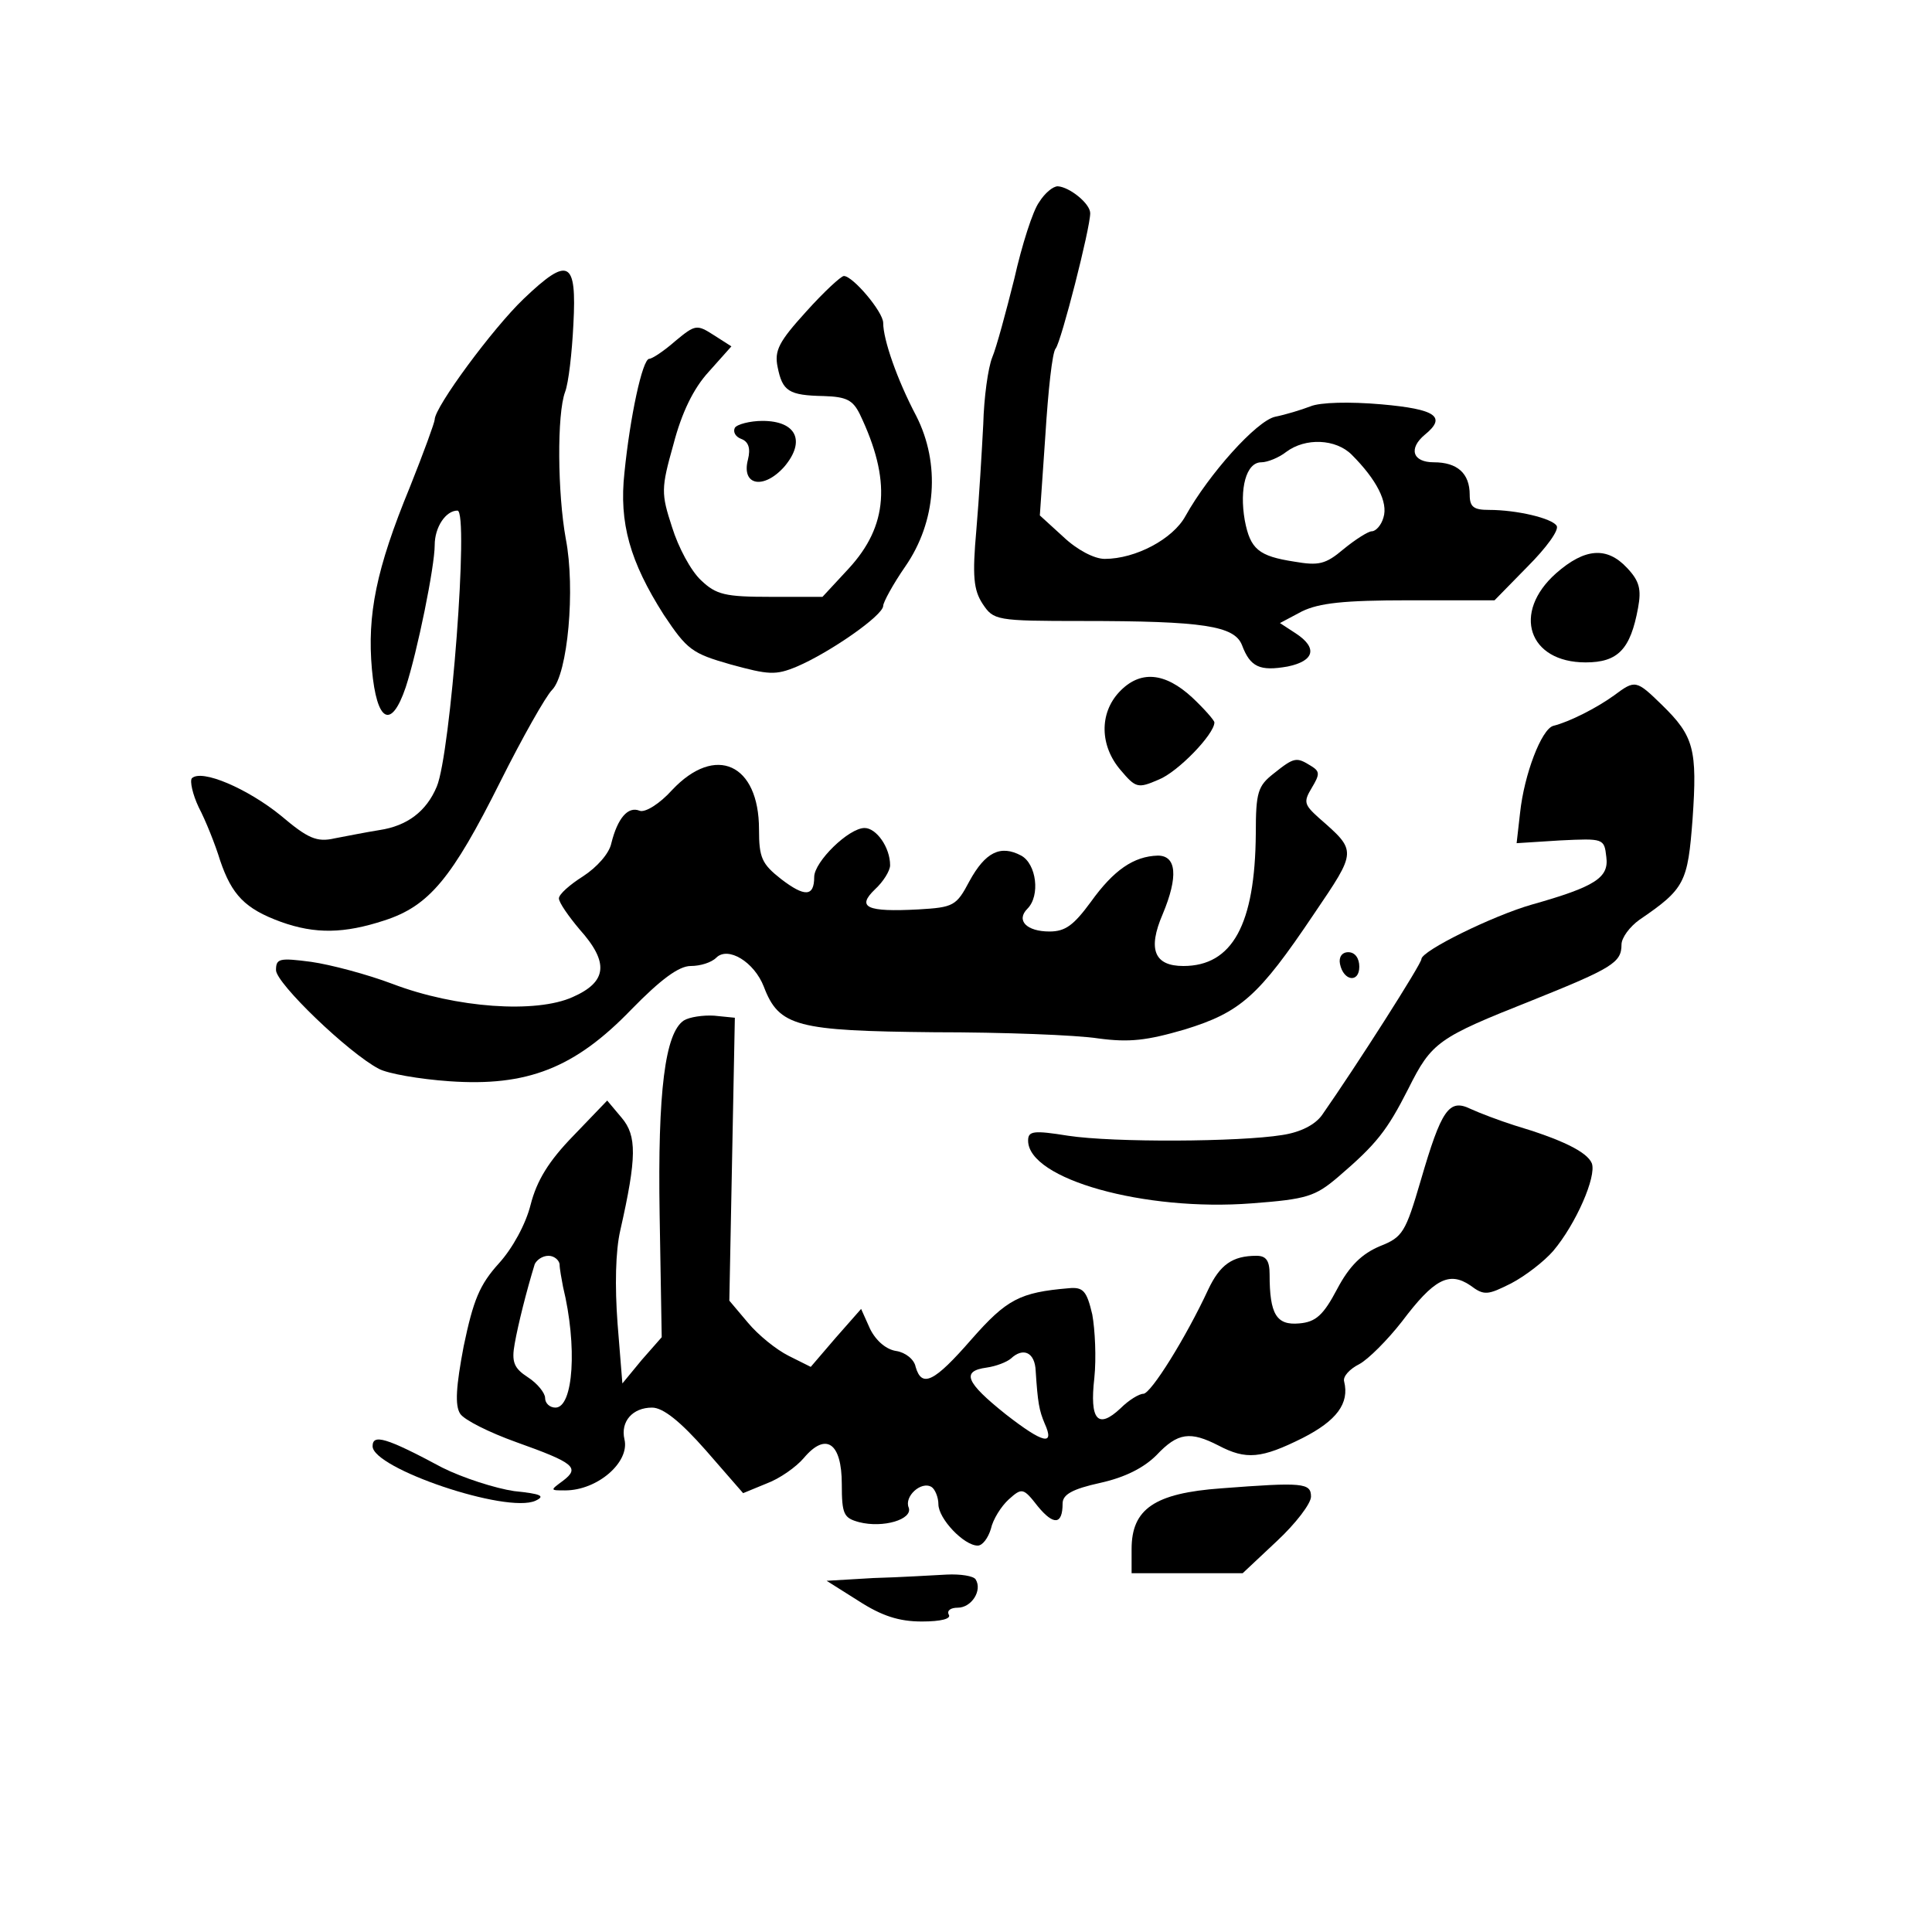
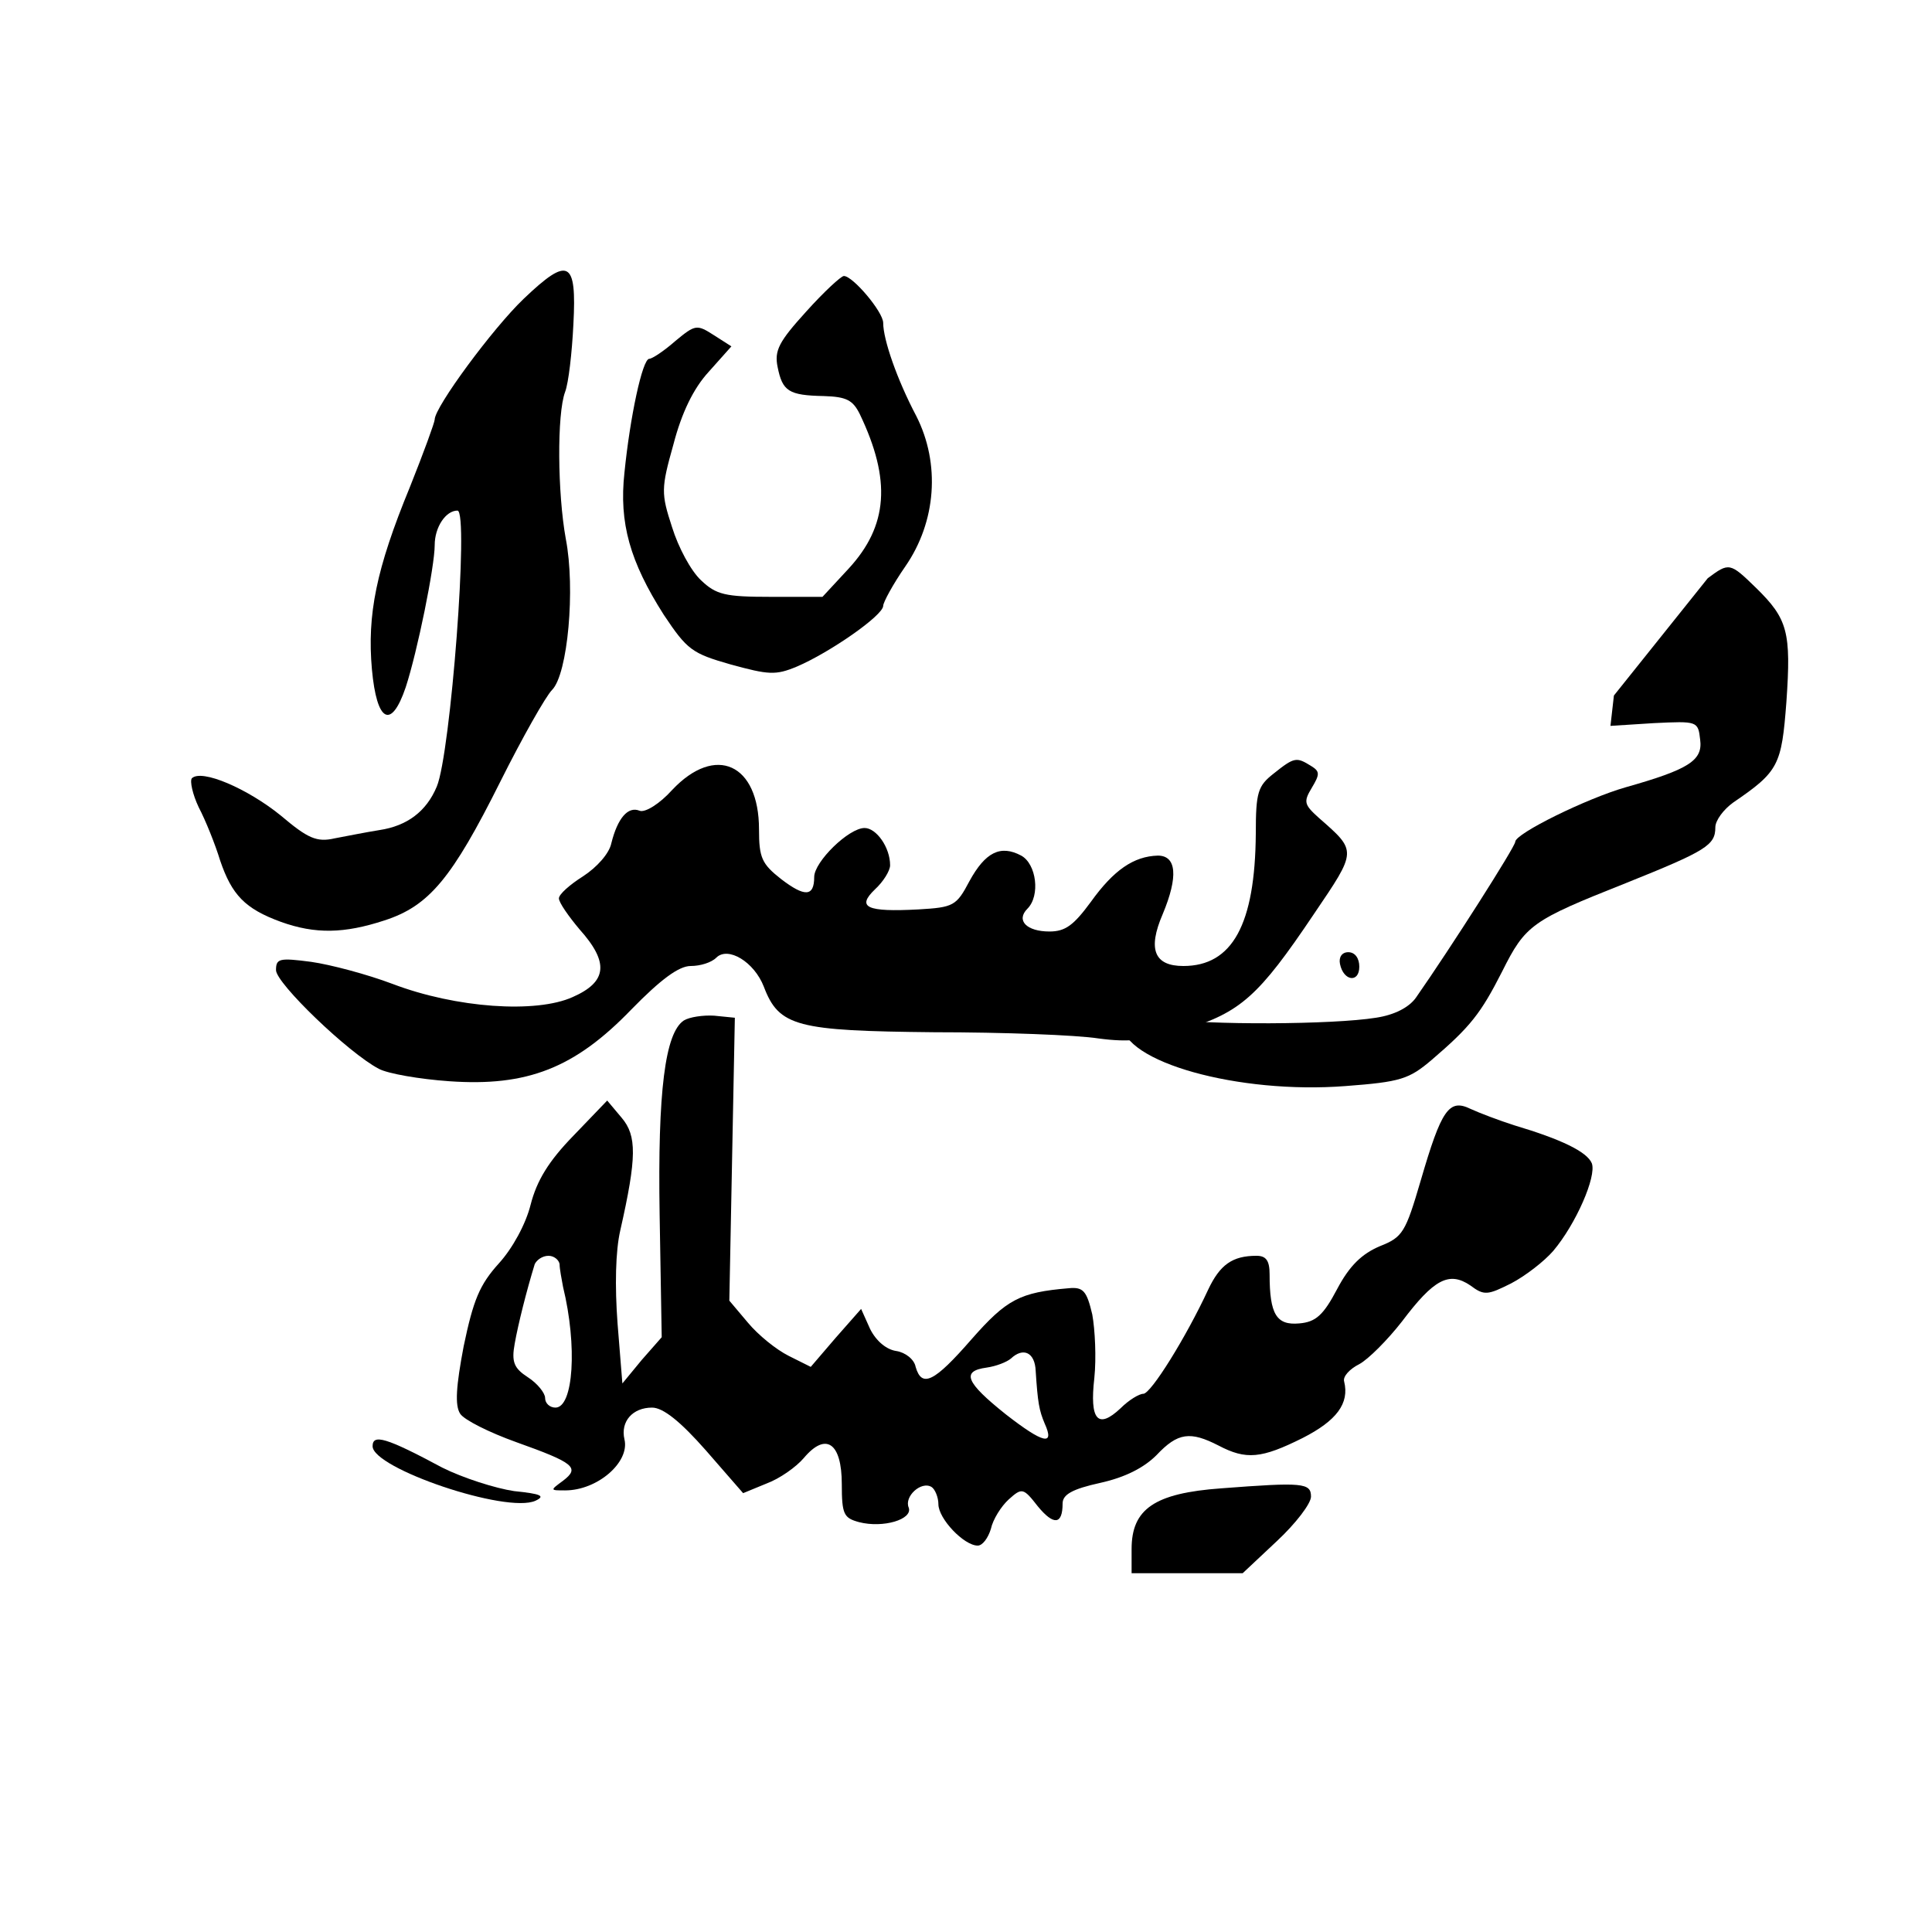
<svg xmlns="http://www.w3.org/2000/svg" version="1.0" width="280pt" height="280pt" viewBox="0 0 280 280" preserveAspectRatio="xMidYMid meet">
  <g transform="translate(0,280) scale(0.1,-0.1)" fill="#000000" stroke="none">
-     <path d="M1506 2507 c-9 -12 -25 -62 -36 -111 -12 -48 -26 -100 -32 -114 -6 -15 -12 -58 -13 -97 -2 -38 -6 -107 -10 -153 -6 -67 -4 -87 9 -107 16 -24 19 -25 145 -25 175 0 220 -7 231 -35 12 -32 26 -38 66 -31 39 8 44 27 12 48 l-23 15 32 17 c25 12 60 16 155 16 l124 0 48 49 c27 27 46 53 42 59 -7 11 -58 23 -98 23 -22 0 -28 4 -28 22 0 31 -18 47 -52 47 -31 0 -37 20 -13 40 32 26 16 37 -63 44 -46 4 -89 3 -103 -3 -13 -5 -36 -12 -51 -15 -27 -6 -96 -83 -130 -144 -18 -33 -72 -62 -117 -62 -15 0 -40 13 -60 32 l-34 31 8 116 c4 64 10 121 15 126 8 10 50 174 50 196 0 14 -30 38 -47 39 -7 0 -19 -10 -27 -23z m453 -366 c36 -36 53 -69 46 -91 -3 -11 -11 -20 -17 -20 -5 0 -24 -12 -41 -26 -26 -22 -36 -24 -71 -18 -52 8 -64 18 -72 60 -8 46 2 84 24 84 9 0 26 7 36 15 28 21 72 19 95 -4z" />
    <path d="M759 2367 c-45 -43 -129 -157 -129 -175 0 -4 -16 -48 -36 -98 -49 -119 -62 -185 -55 -264 7 -77 28 -88 49 -26 17 52 42 175 42 206 0 26 16 50 33 50 17 0 -10 -353 -30 -400 -15 -36 -43 -57 -83 -63 -19 -3 -49 -9 -65 -12 -26 -6 -39 0 -78 33 -48 39 -115 68 -129 54 -3 -4 1 -23 10 -42 10 -19 24 -54 31 -77 17 -50 36 -70 88 -89 50 -18 92 -17 150 2 65 21 98 61 168 201 32 64 66 124 75 133 23 23 34 147 20 219 -12 66 -13 181 -1 213 5 13 10 57 12 98 5 93 -7 99 -72 37z" />
    <path d="M1168 2348 c-39 -43 -46 -56 -41 -80 7 -35 16 -41 67 -42 33 -1 42 -6 52 -26 46 -96 41 -162 -16 -224 l-38 -41 -75 0 c-66 0 -79 3 -101 24 -15 14 -33 48 -42 77 -16 49 -16 56 2 120 12 46 29 81 51 105 l33 37 -25 16 c-25 16 -27 16 -56 -8 -17 -15 -34 -26 -38 -26 -10 0 -28 -85 -36 -165 -8 -73 8 -129 57 -206 34 -51 41 -56 97 -72 55 -15 65 -16 96 -3 47 20 125 74 125 88 0 5 14 31 32 57 45 65 51 149 16 218 -28 53 -48 111 -48 135 0 16 -44 68 -57 68 -4 0 -29 -23 -55 -52z" />
-     <path d="M1065 2180 c-3 -6 1 -13 9 -16 11 -4 14 -14 10 -30 -10 -38 23 -44 53 -10 31 37 17 66 -32 66 -18 0 -37 -5 -40 -10z" />
-     <path d="M2255 1969 c-64 -57 -40 -129 43 -129 47 0 65 19 76 79 5 27 2 39 -16 58 -29 31 -61 29 -103 -8z" />
-     <path d="M1622 1797 c-29 -31 -28 -78 2 -113 22 -26 25 -27 55 -14 28 11 81 66 81 83 0 3 -15 20 -32 36 -40 37 -76 40 -106 8z" />
-     <path d="M2339 1792 c-25 -18 -64 -38 -88 -44 -17 -5 -42 -70 -48 -126 l-5 -44 63 4 c63 3 64 3 67 -24 4 -30 -16 -43 -108 -69 -56 -16 -160 -67 -160 -79 0 -7 -93 -153 -144 -226 -10 -14 -31 -25 -58 -29 -62 -10 -244 -11 -310 -1 -50 8 -58 7 -58 -7 0 -56 169 -103 324 -91 80 6 92 10 125 38 56 48 71 67 102 128 34 68 43 74 179 128 117 47 130 55 130 81 0 10 12 26 26 36 66 45 70 54 77 146 7 101 2 120 -44 165 -38 37 -39 37 -70 14z" />
+     <path d="M2339 1792 l-5 -44 63 4 c63 3 64 3 67 -24 4 -30 -16 -43 -108 -69 -56 -16 -160 -67 -160 -79 0 -7 -93 -153 -144 -226 -10 -14 -31 -25 -58 -29 -62 -10 -244 -11 -310 -1 -50 8 -58 7 -58 -7 0 -56 169 -103 324 -91 80 6 92 10 125 38 56 48 71 67 102 128 34 68 43 74 179 128 117 47 130 55 130 81 0 10 12 26 26 36 66 45 70 54 77 146 7 101 2 120 -44 165 -38 37 -39 37 -70 14z" />
    <path d="M1846 1679 c-23 -18 -26 -27 -26 -87 -1 -132 -34 -192 -105 -192 -42 0 -52 24 -30 75 23 55 20 85 -7 85 -35 -1 -64 -21 -97 -67 -25 -34 -37 -43 -60 -43 -33 0 -49 16 -32 33 19 19 13 65 -9 77 -30 16 -52 5 -75 -37 -19 -36 -23 -38 -74 -41 -75 -4 -90 3 -63 29 12 11 22 27 22 35 0 26 -20 54 -37 54 -23 0 -73 -49 -73 -71 0 -29 -14 -29 -48 -3 -28 22 -32 31 -32 72 0 95 -63 124 -126 57 -18 -20 -39 -33 -47 -30 -17 7 -32 -11 -41 -47 -3 -15 -21 -35 -41 -48 -19 -12 -35 -26 -35 -32 0 -6 14 -26 30 -45 43 -48 40 -76 -10 -98 -53 -24 -169 -16 -261 19 -37 14 -90 28 -118 32 -46 6 -51 5 -51 -12 0 -19 105 -120 149 -143 13 -7 59 -15 102 -18 113 -8 182 19 264 104 43 44 69 63 86 63 14 0 30 5 37 12 17 17 55 -6 69 -42 22 -58 48 -64 247 -66 100 0 206 -4 238 -9 45 -6 70 -3 125 13 81 25 107 48 187 167 63 93 63 91 7 140 -21 19 -22 23 -10 43 12 20 12 24 -1 32 -21 13 -24 13 -54 -11z" />
    <path d="M1942 1403 c5 -25 28 -28 28 -4 0 12 -6 21 -16 21 -9 0 -14 -7 -12 -17z" />
    <path d="M991 1321 c-27 -18 -38 -102 -35 -282 l3 -177 -29 -33 -28 -34 -7 87 c-4 54 -3 105 4 135 24 106 24 137 2 163 l-21 25 -49 -51 c-36 -37 -53 -65 -62 -100 -7 -28 -26 -63 -46 -85 -28 -31 -37 -53 -51 -120 -11 -58 -13 -86 -5 -98 6 -9 42 -27 81 -41 84 -30 93 -37 68 -56 -19 -14 -19 -14 3 -14 47 0 94 41 86 74 -6 26 12 46 40 46 16 0 41 -20 78 -62 l54 -62 34 14 c19 7 43 24 54 37 32 38 55 22 55 -38 0 -44 3 -49 25 -55 35 -9 78 4 72 21 -7 16 18 39 33 30 5 -3 10 -15 10 -25 0 -21 37 -60 57 -60 7 0 15 11 19 24 3 14 15 33 26 43 19 17 21 17 42 -10 23 -28 36 -27 36 4 0 13 14 21 55 30 36 8 63 22 81 40 31 33 49 35 90 14 40 -21 62 -19 122 11 49 25 68 50 60 82 -2 7 8 18 22 25 13 7 41 35 62 62 46 61 68 73 99 52 20 -15 25 -14 59 3 21 11 48 32 61 47 33 39 63 108 56 127 -7 17 -45 35 -112 55 -22 7 -51 18 -64 24 -31 15 -42 -1 -72 -104 -22 -75 -26 -82 -59 -95 -26 -11 -44 -28 -62 -62 -20 -38 -31 -48 -55 -50 -33 -3 -43 13 -43 71 0 20 -5 27 -19 27 -35 0 -53 -13 -70 -49 -32 -69 -83 -151 -94 -151 -6 0 -21 -9 -33 -21 -33 -31 -45 -17 -38 44 3 29 1 70 -3 92 -8 34 -13 40 -34 38 -71 -6 -90 -16 -141 -74 -54 -62 -72 -71 -81 -40 -2 11 -15 21 -28 23 -14 2 -29 14 -38 32 l-13 29 -37 -42 -36 -42 -32 16 c-18 9 -44 30 -59 48 l-27 32 4 205 4 205 -30 3 c-16 1 -36 -2 -44 -7z m-180 -353 c0 -7 3 -22 5 -33 21 -86 15 -175 -11 -175 -8 0 -15 6 -15 14 0 7 -11 21 -25 30 -20 13 -24 22 -19 49 5 28 17 76 29 115 3 6 11 12 20 12 8 0 15 -6 16 -12z m690 -155 c3 -46 5 -57 13 -76 15 -33 -2 -29 -56 13 -59 47 -65 63 -28 68 14 2 29 8 35 13 18 17 35 9 36 -18z" />
    <path d="M540 704 c0 -32 194 -98 236 -79 15 7 8 10 -31 14 -27 4 -74 19 -104 34 -82 44 -101 49 -101 31z" />
    <path d="M1770 643 c-97 -7 -130 -30 -130 -88 l0 -35 80 0 81 0 49 46 c28 26 50 55 50 65 0 20 -12 21 -130 12z" />
-     <path d="M1266 513 l-68 -4 46 -29 c34 -22 59 -30 92 -30 28 0 43 4 39 10 -3 6 3 10 13 10 20 0 36 25 26 41 -3 5 -22 8 -42 7 -20 -1 -68 -4 -106 -5z" />
  </g>
</svg>